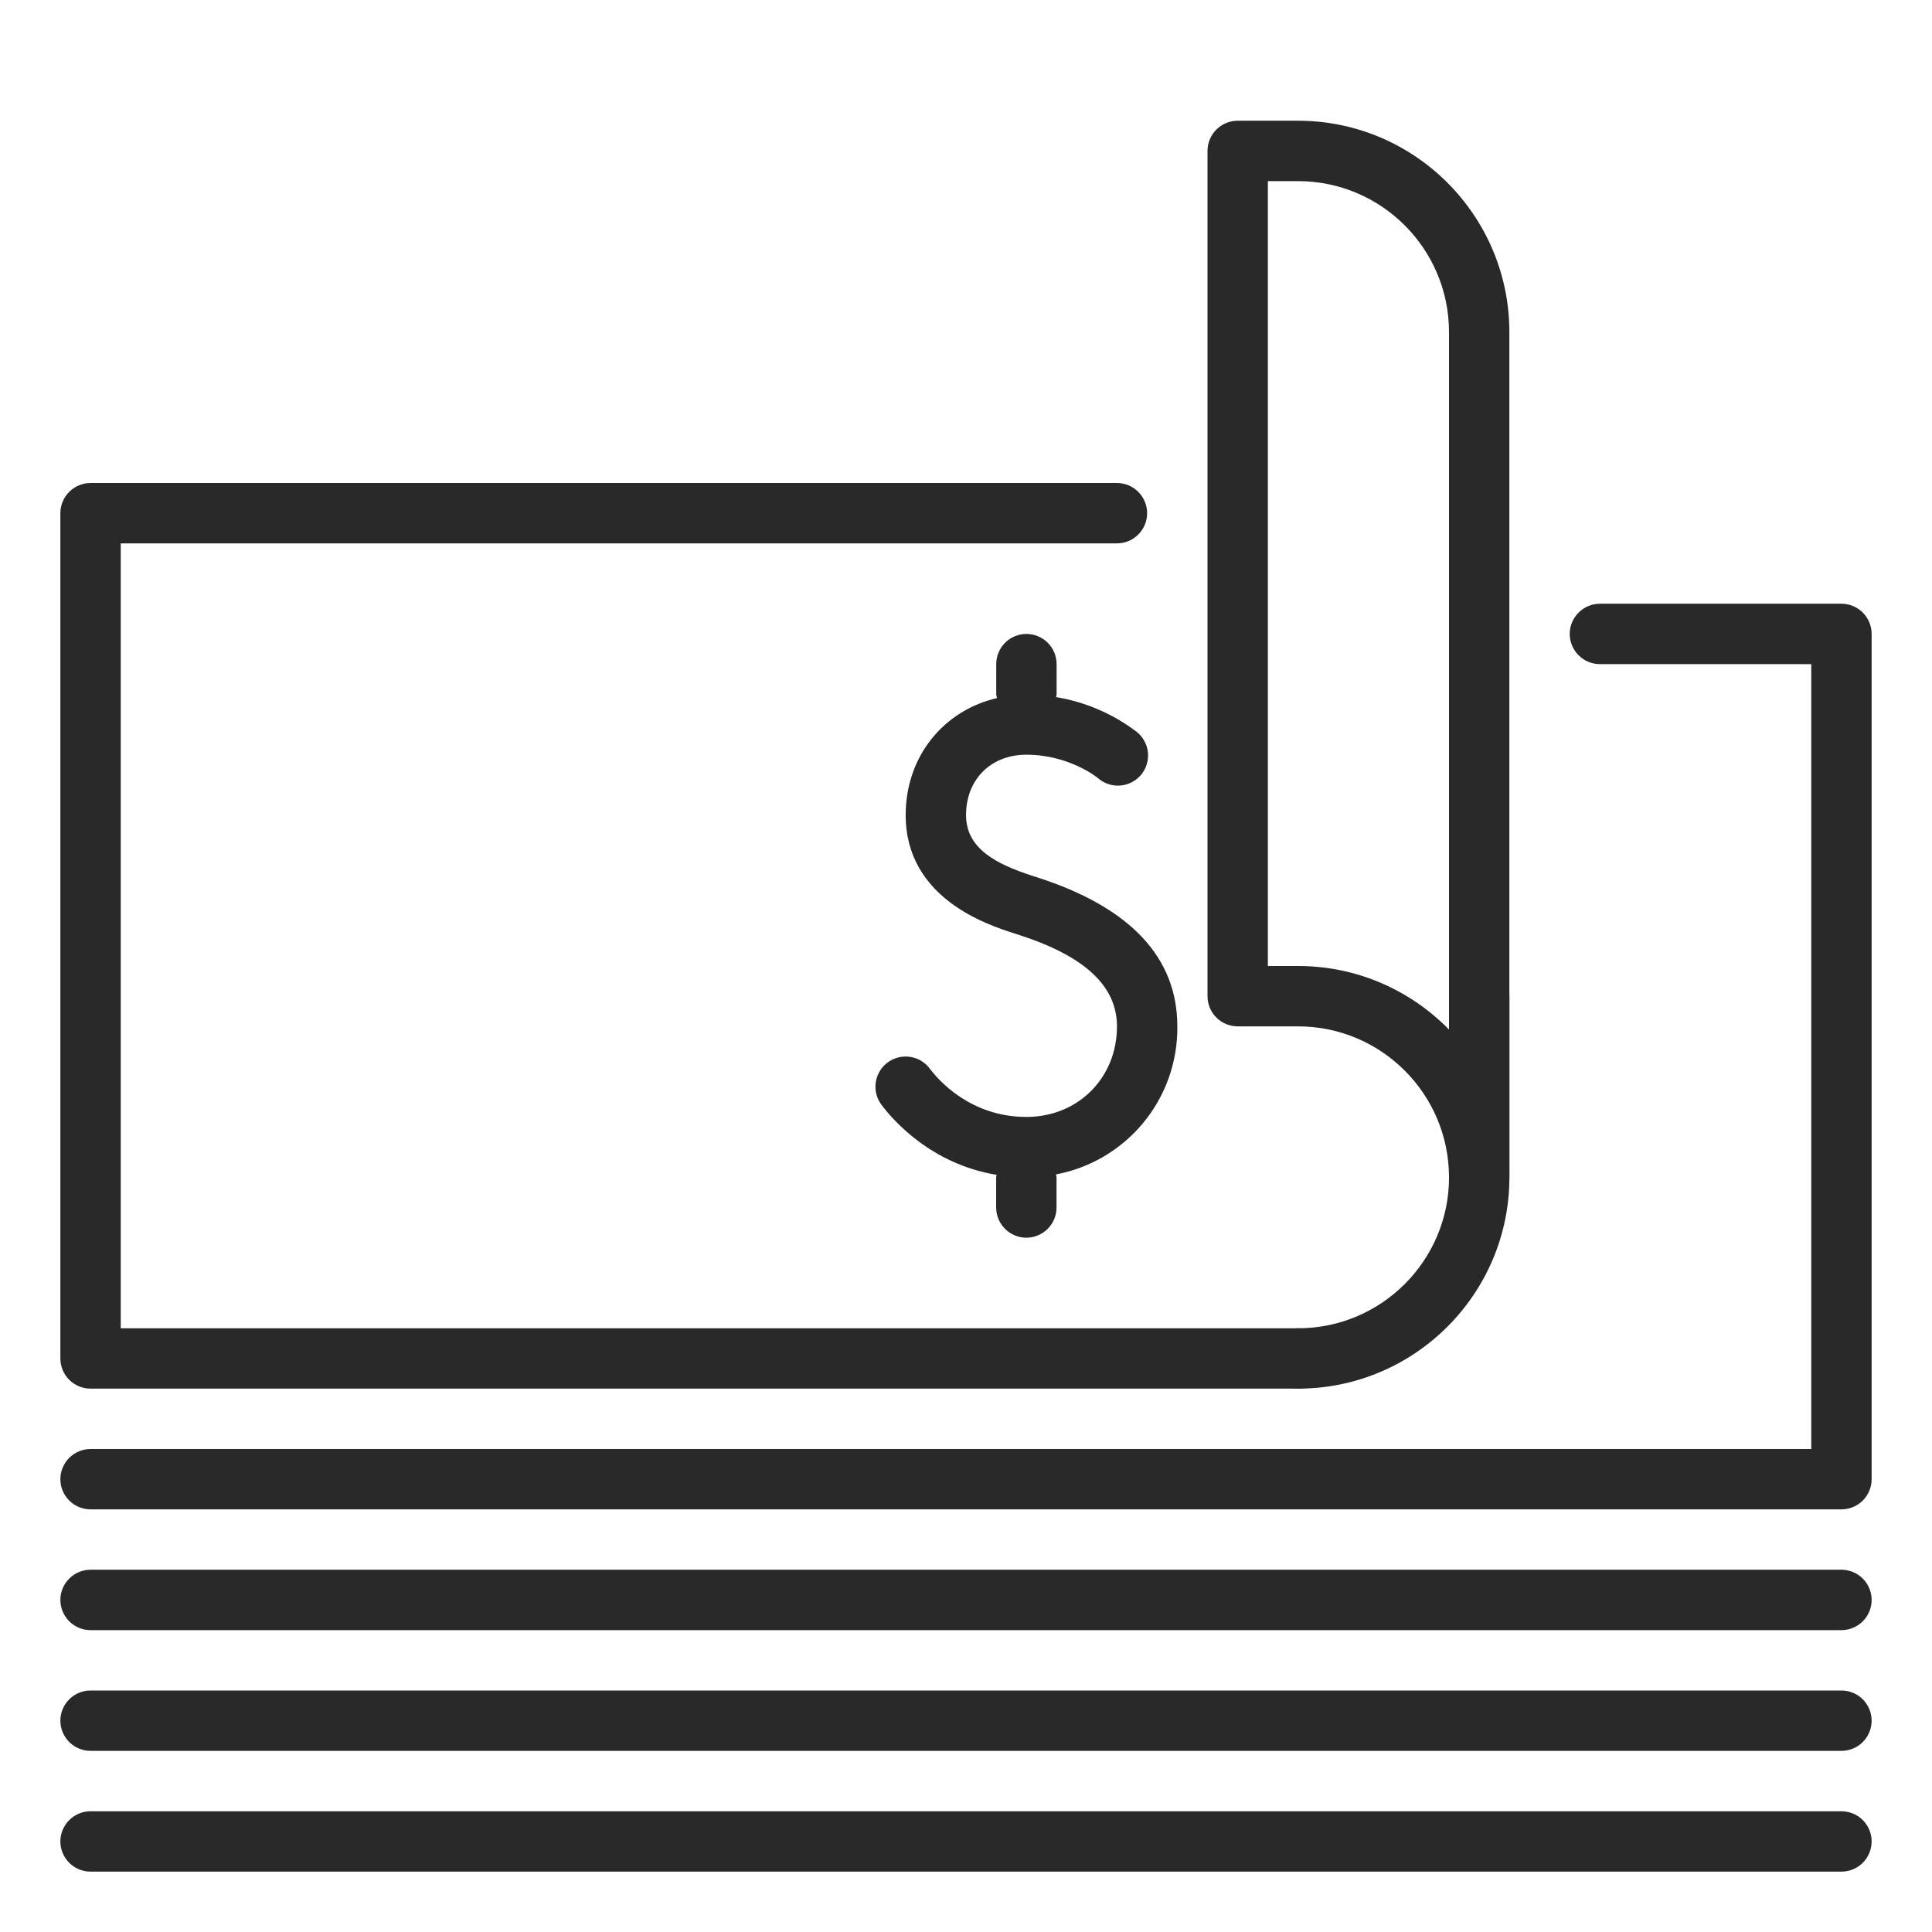
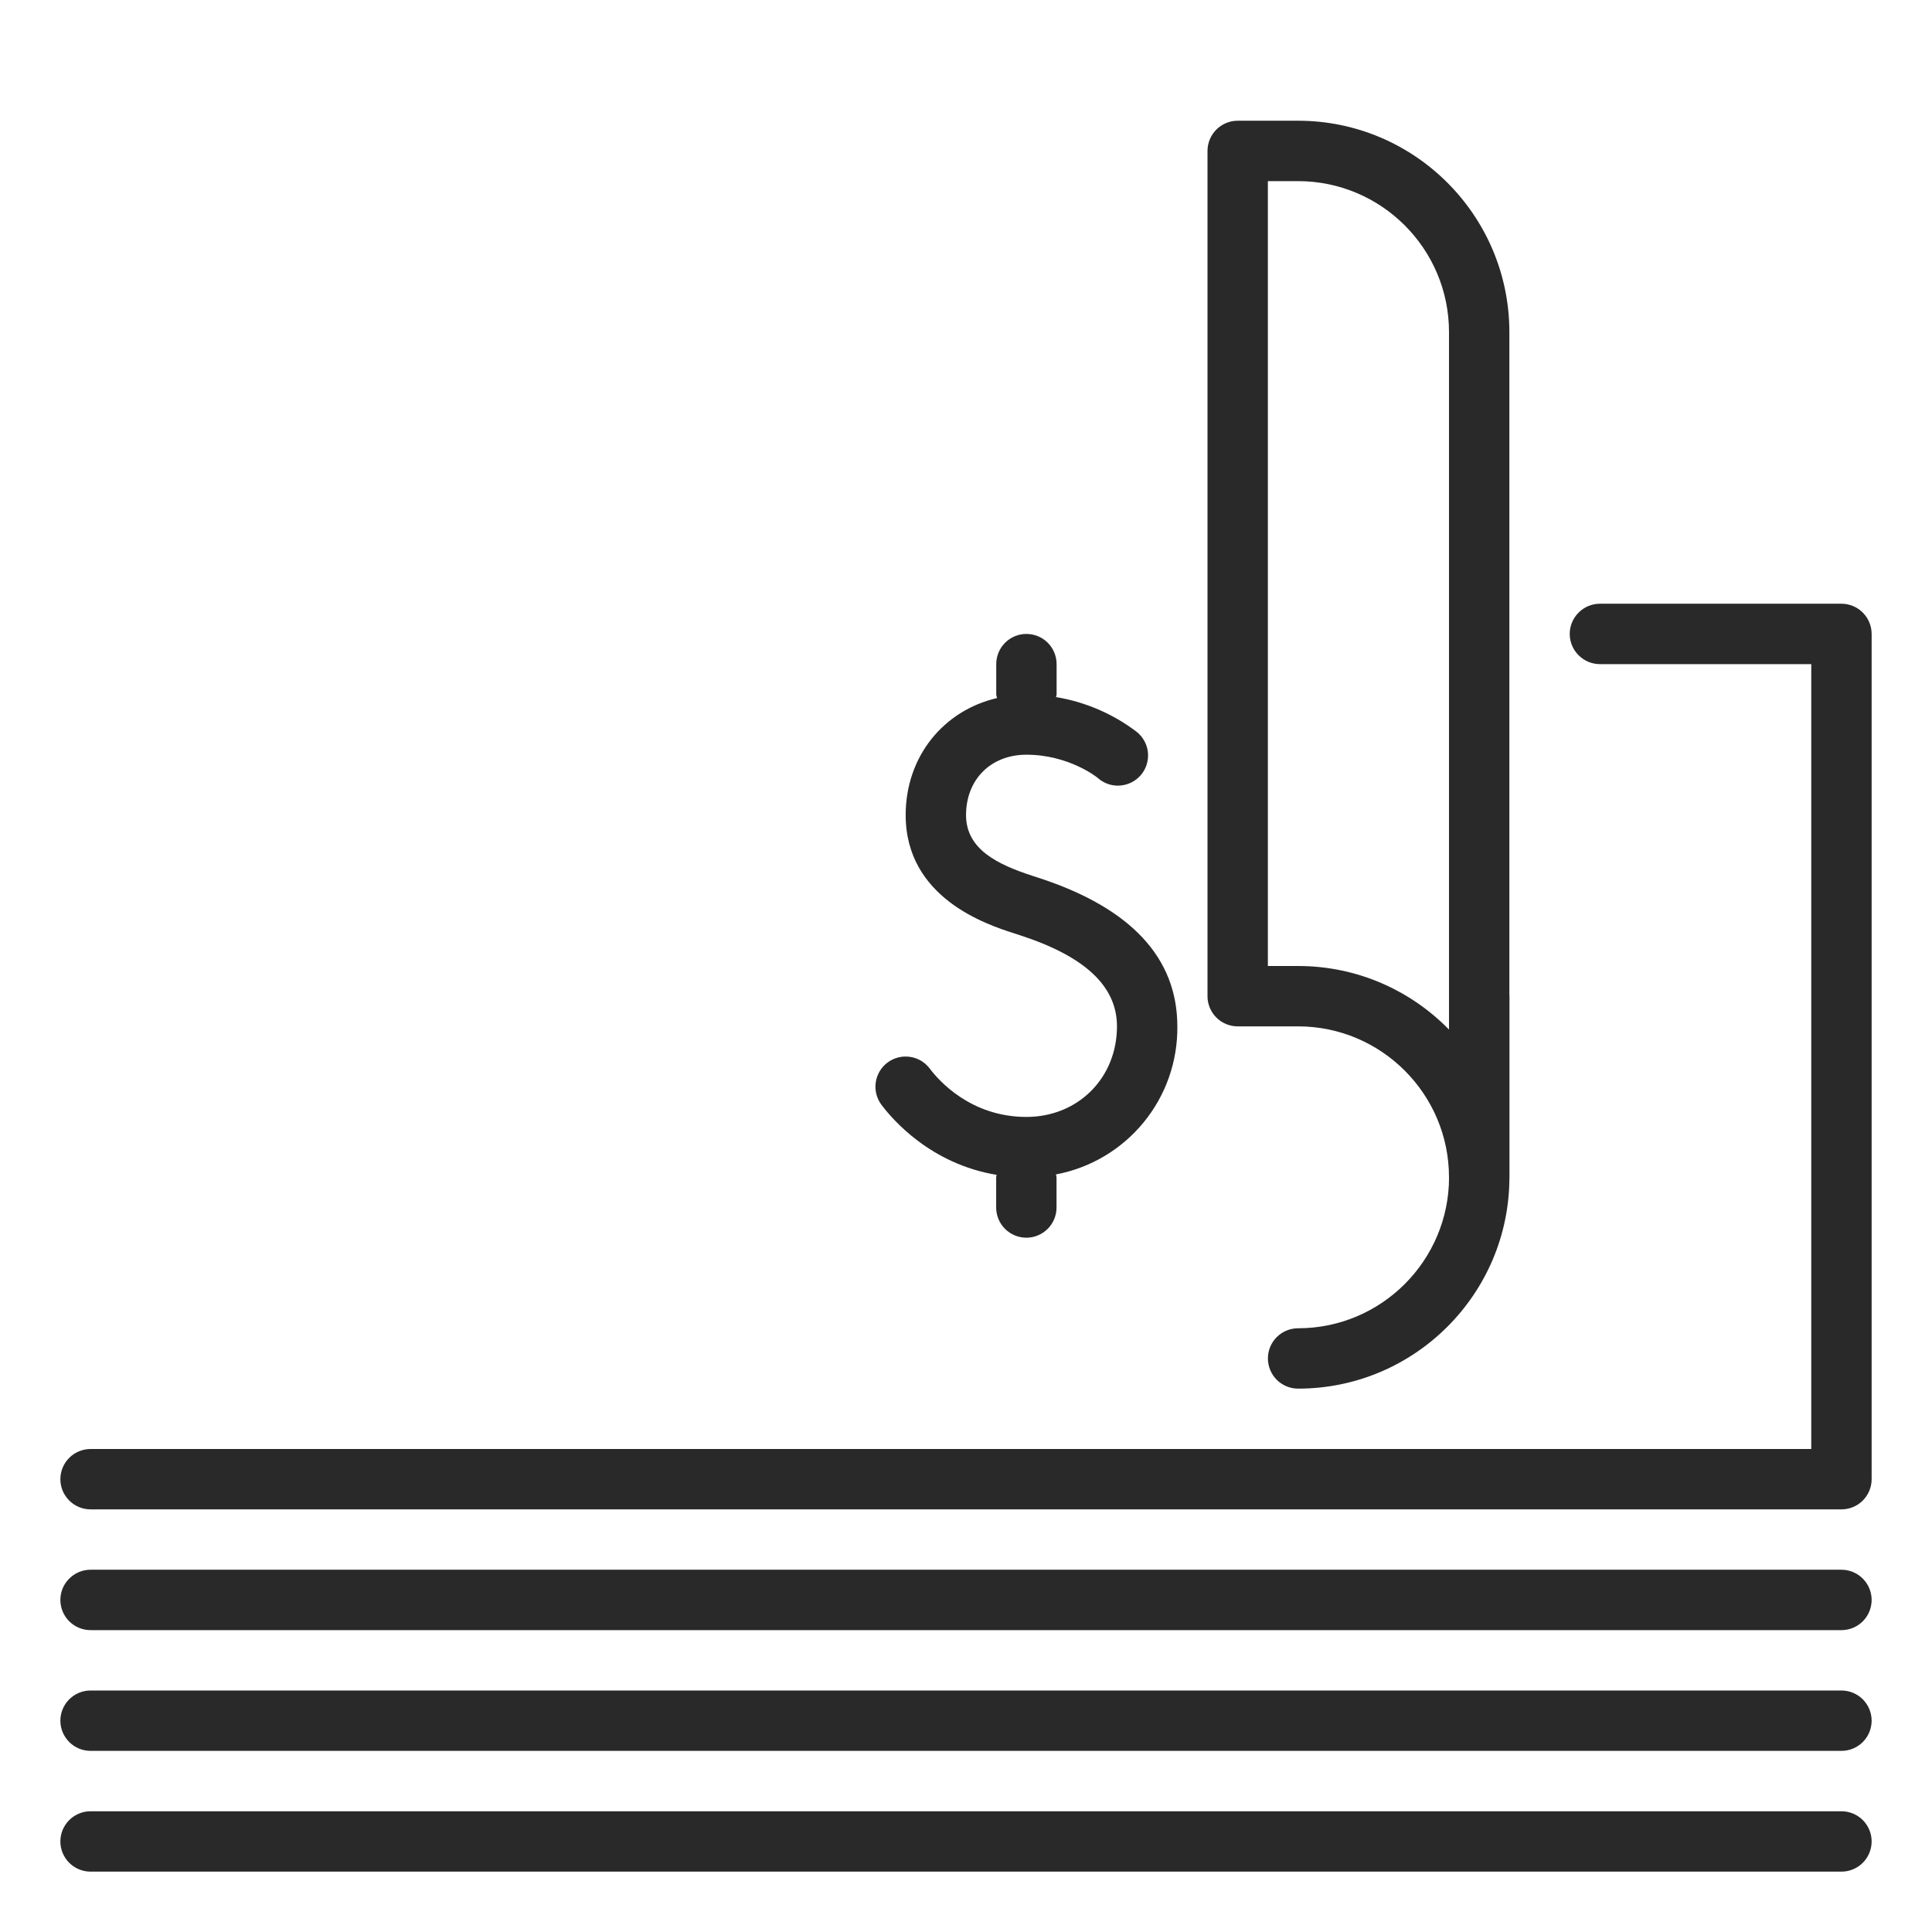
<svg xmlns="http://www.w3.org/2000/svg" width="49" height="49" viewBox="0 0 49 49" fill="none">
-   <path d="M32.922 35.219H2.297C2.094 35.219 1.899 35.138 1.756 34.995C1.612 34.851 1.531 34.656 1.531 34.453V13.016C1.531 12.813 1.612 12.618 1.756 12.474C1.899 12.331 2.094 12.25 2.297 12.25H28.328C28.531 12.25 28.726 12.331 28.869 12.474C29.013 12.618 29.094 12.813 29.094 13.016C29.094 13.219 29.013 13.413 28.869 13.557C28.726 13.701 28.531 13.781 28.328 13.781H3.062V33.688H32.922C33.125 33.688 33.32 33.768 33.463 33.912C33.607 34.055 33.688 34.25 33.688 34.453C33.688 34.656 33.607 34.851 33.463 34.995C33.32 35.138 33.125 35.219 32.922 35.219Z" fill="#292929" />
  <path d="M29.86 26.031C29.86 24.293 28.68 23.027 26.352 22.267L26.179 22.211C25.306 21.926 24.501 21.543 24.501 20.672C24.501 19.77 25.13 19.141 26.032 19.141C27.11 19.141 27.83 19.719 27.836 19.726C27.912 19.795 28.002 19.849 28.099 19.883C28.196 19.917 28.299 19.931 28.402 19.924C28.505 19.917 28.605 19.89 28.698 19.843C28.79 19.797 28.871 19.732 28.938 19.654C29.004 19.575 29.054 19.483 29.084 19.385C29.114 19.286 29.124 19.183 29.114 19.08C29.103 18.977 29.072 18.878 29.021 18.788C28.971 18.698 28.904 18.619 28.822 18.556C28.224 18.103 27.524 17.802 26.784 17.68C26.785 17.655 26.798 17.635 26.798 17.609V16.844C26.798 16.641 26.717 16.446 26.574 16.302C26.43 16.159 26.235 16.078 26.032 16.078C25.829 16.078 25.634 16.159 25.491 16.302C25.347 16.446 25.267 16.641 25.267 16.844V17.609C25.267 17.642 25.282 17.671 25.287 17.704C23.927 18.021 22.97 19.187 22.97 20.672C22.97 22.776 25.028 23.448 25.703 23.666L25.876 23.722C27.528 24.261 28.329 25.018 28.329 26.031C28.329 27.34 27.341 28.328 26.032 28.328C24.611 28.328 23.798 27.391 23.582 27.103C23.522 27.023 23.446 26.955 23.36 26.903C23.273 26.852 23.178 26.818 23.078 26.804C22.877 26.775 22.673 26.827 22.51 26.948C22.348 27.07 22.24 27.251 22.211 27.452C22.182 27.653 22.234 27.858 22.356 28.02C22.639 28.399 23.61 29.523 25.277 29.797C25.276 29.818 25.265 29.836 25.265 29.858V30.625C25.265 30.828 25.346 31.023 25.489 31.166C25.633 31.31 25.828 31.391 26.031 31.391C26.234 31.391 26.428 31.31 26.572 31.166C26.716 31.023 26.796 30.828 26.796 30.625V29.859C26.796 29.833 26.784 29.812 26.781 29.786C27.654 29.622 28.44 29.155 29.003 28.469C29.567 27.782 29.87 26.919 29.86 26.031ZM32.923 35.219C32.72 35.219 32.525 35.138 32.381 34.995C32.238 34.851 32.157 34.656 32.157 34.453C32.157 34.25 32.238 34.055 32.381 33.912C32.525 33.768 32.72 33.688 32.923 33.688C35.034 33.688 36.751 31.971 36.751 29.859V25.266C36.751 25.063 36.832 24.868 36.975 24.724C37.119 24.581 37.313 24.5 37.517 24.5C37.72 24.5 37.914 24.581 38.058 24.724C38.202 24.868 38.282 25.063 38.282 25.266V29.859C38.282 32.815 35.878 35.219 32.923 35.219Z" fill="#292929" />
  <path d="M37.516 30.625C37.313 30.625 37.118 30.544 36.974 30.401C36.831 30.257 36.75 30.062 36.75 29.859C36.75 27.748 35.033 26.031 32.922 26.031H31.391C31.188 26.031 30.993 25.951 30.849 25.807C30.706 25.663 30.625 25.469 30.625 25.266V3.828C30.625 3.625 30.706 3.43 30.849 3.287C30.993 3.143 31.188 3.062 31.391 3.062H32.922C35.877 3.062 38.281 5.467 38.281 8.422V29.859C38.281 30.062 38.201 30.257 38.057 30.401C37.913 30.544 37.719 30.625 37.516 30.625ZM32.156 24.5H32.922C34.421 24.5 35.776 25.117 36.75 26.112V8.422C36.75 6.31 35.033 4.594 32.922 4.594H32.156V24.5ZM46.703 47.469H2.297C2.094 47.469 1.899 47.388 1.756 47.245C1.612 47.101 1.531 46.906 1.531 46.703C1.531 46.5 1.612 46.305 1.756 46.162C1.899 46.018 2.094 45.938 2.297 45.938H46.703C46.906 45.938 47.101 46.018 47.245 46.162C47.388 46.305 47.469 46.5 47.469 46.703C47.469 46.906 47.388 47.101 47.245 47.245C47.101 47.388 46.906 47.469 46.703 47.469ZM46.703 44.406H2.297C2.094 44.406 1.899 44.326 1.756 44.182C1.612 44.038 1.531 43.844 1.531 43.641C1.531 43.438 1.612 43.243 1.756 43.099C1.899 42.956 2.094 42.875 2.297 42.875H46.703C46.906 42.875 47.101 42.956 47.245 43.099C47.388 43.243 47.469 43.438 47.469 43.641C47.469 43.844 47.388 44.038 47.245 44.182C47.101 44.326 46.906 44.406 46.703 44.406ZM46.703 41.344H2.297C2.094 41.344 1.899 41.263 1.756 41.12C1.612 40.976 1.531 40.781 1.531 40.578C1.531 40.375 1.612 40.18 1.756 40.037C1.899 39.893 2.094 39.812 2.297 39.812H46.703C46.906 39.812 47.101 39.893 47.245 40.037C47.388 40.18 47.469 40.375 47.469 40.578C47.469 40.781 47.388 40.976 47.245 41.12C47.101 41.263 46.906 41.344 46.703 41.344Z" fill="#292929" />
  <path d="M46.703 38.281H2.297C2.094 38.281 1.899 38.201 1.756 38.057C1.612 37.913 1.531 37.719 1.531 37.516C1.531 37.313 1.612 37.118 1.756 36.974C1.899 36.831 2.094 36.75 2.297 36.75H45.938V16.844H40.578C40.375 16.844 40.18 16.763 40.037 16.619C39.893 16.476 39.812 16.281 39.812 16.078C39.812 15.875 39.893 15.68 40.037 15.537C40.18 15.393 40.375 15.312 40.578 15.312H46.703C46.906 15.312 47.101 15.393 47.245 15.537C47.388 15.68 47.469 15.875 47.469 16.078V37.516C47.469 37.719 47.388 37.913 47.245 38.057C47.101 38.201 46.906 38.281 46.703 38.281Z" fill="#292929" />
</svg>